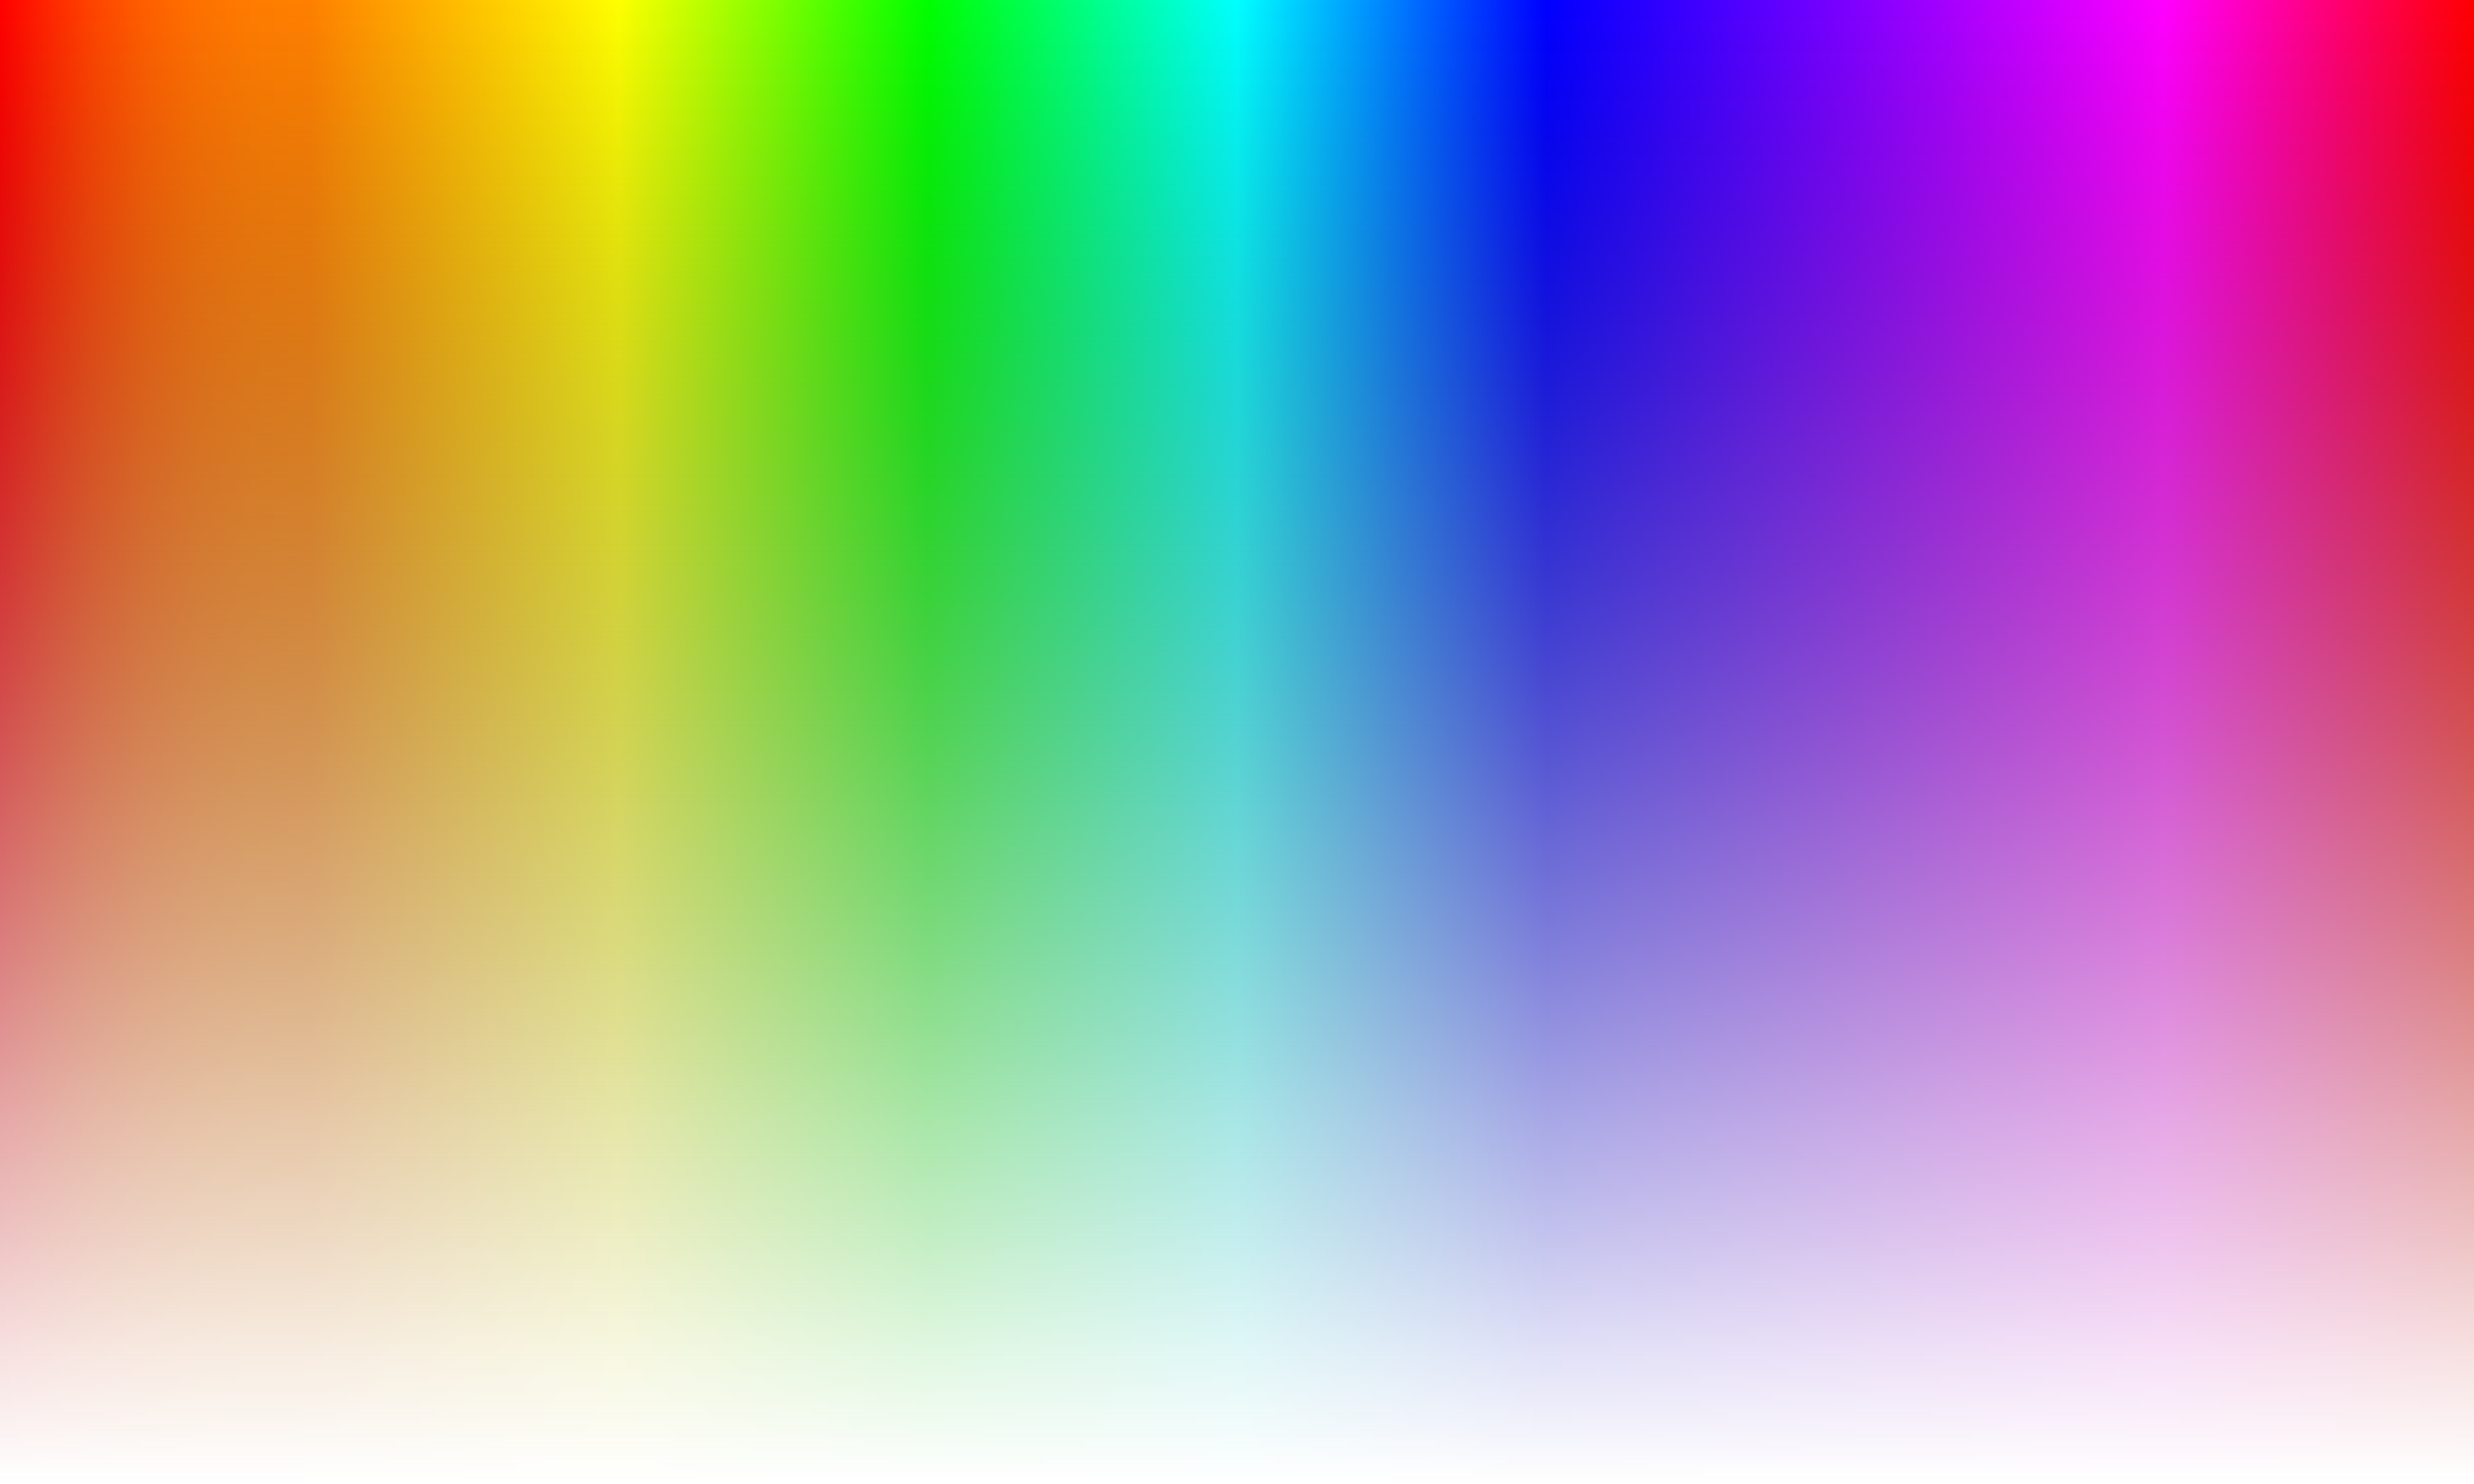
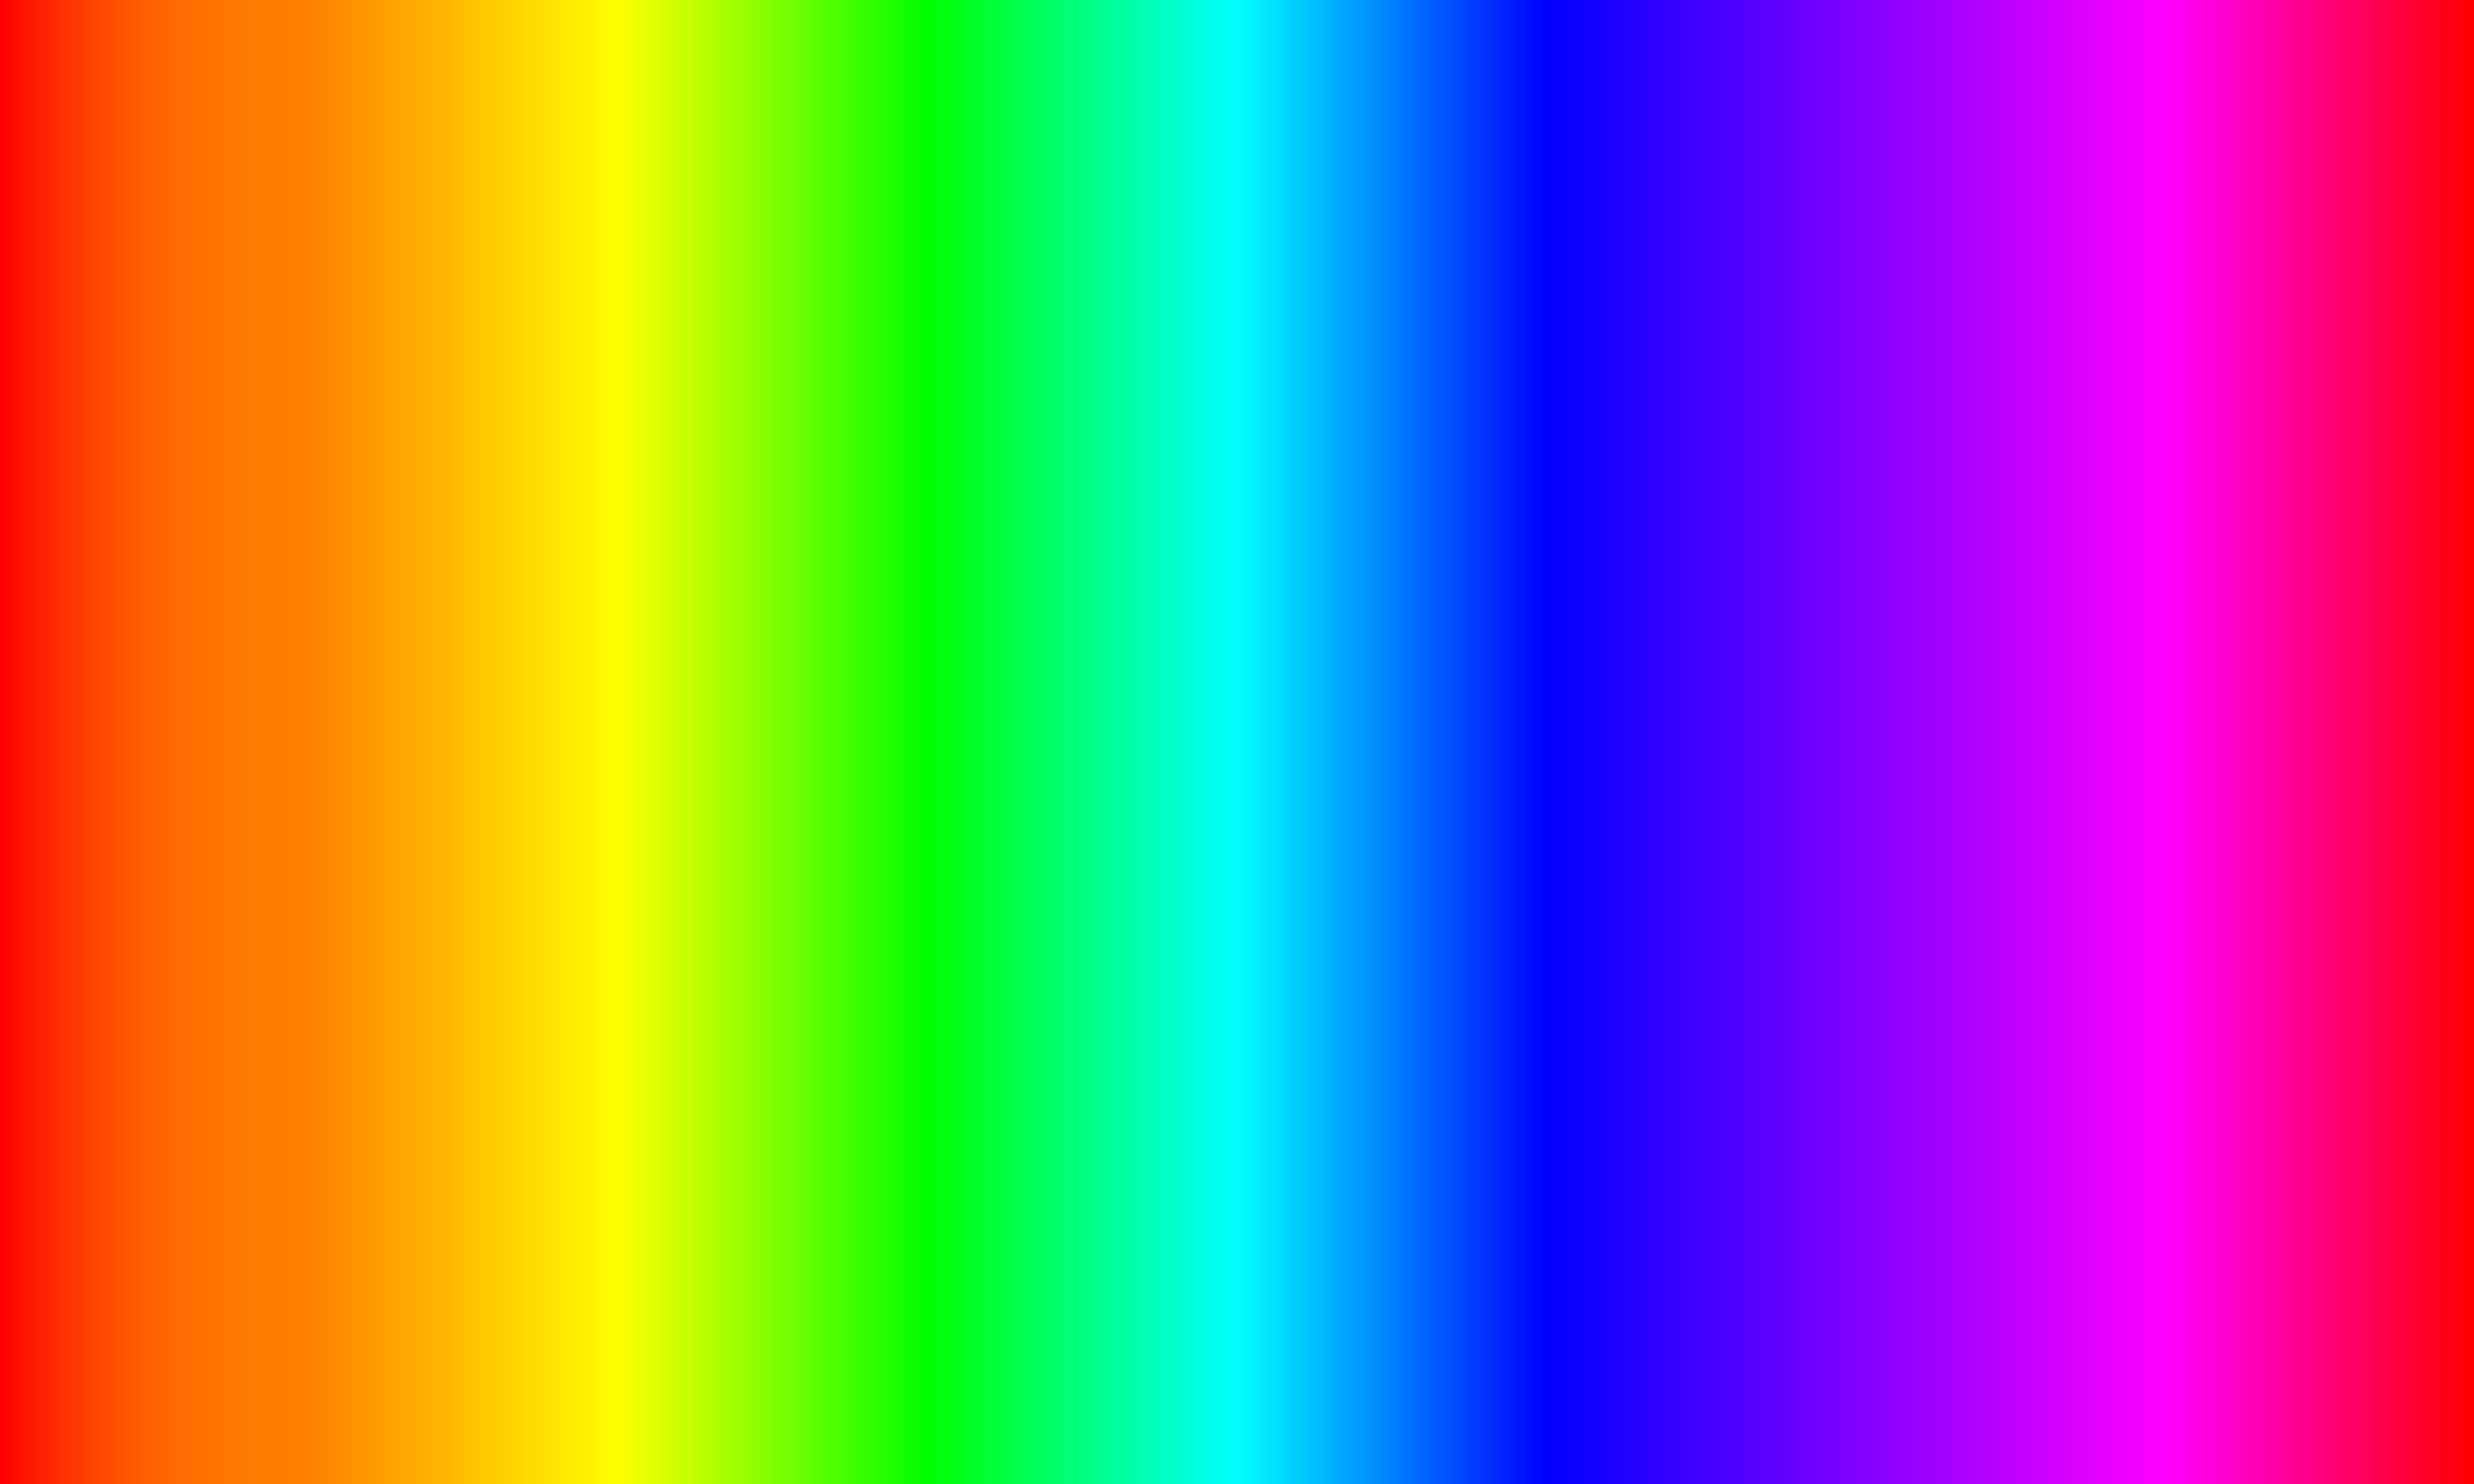
<svg xmlns="http://www.w3.org/2000/svg" viewBox="0 0 360 216">
  <rect x="0" y="0" width="360" height="216" fill="#333333" stroke="none" />
  <linearGradient id="a" y2="108" gradientUnits="userSpaceOnUse" x2="360" y1="108">
    <stop offset="0" stop-color="red" />
    <stop offset=".017" stop-color="#ff2100" />
    <stop offset=".037" stop-color="#ff4300" />
    <stop offset=".058" stop-color="#ff5e00" />
    <stop offset=".08" stop-color="#ff7100" />
    <stop offset=".102" stop-color="#ff7c00" />
    <stop offset=".125" stop-color="#ff8000" />
    <stop offset=".25" stop-color="#ff0" />
    <stop offset=".375" stop-color="#0f0" />
    <stop offset=".5" stop-color="#0ff" />
    <stop offset=".625" stop-color="#00f" />
    <stop offset=".75" stop-color="#8000ff" />
    <stop offset=".875" stop-color="#f0f" />
    <stop offset="1" stop-color="red" />
  </linearGradient>
  <path fill="url(#a)" d="M0 0h360v216H0z" />
  <linearGradient id="b" y2="0" gradientUnits="userSpaceOnUse" x2="180" y1="216" x1="180">
    <stop offset="0" stop-color="#fff" />
    <stop offset=".093" stop-color="#f6f6f6" stop-opacity=".907" />
    <stop offset=".246" stop-color="#dedede" stop-opacity=".754" />
    <stop offset=".438" stop-color="#b7b6b6" stop-opacity=".562" />
    <stop offset=".663" stop-color="#817f7f" stop-opacity=".337" />
    <stop offset=".913" stop-color="#3d393a" stop-opacity=".087" />
    <stop offset="1" stop-color="#231f20" stop-opacity="0" />
  </linearGradient>
-   <path fill="url(#b)" d="M0 0h360v216H0z" />
</svg>